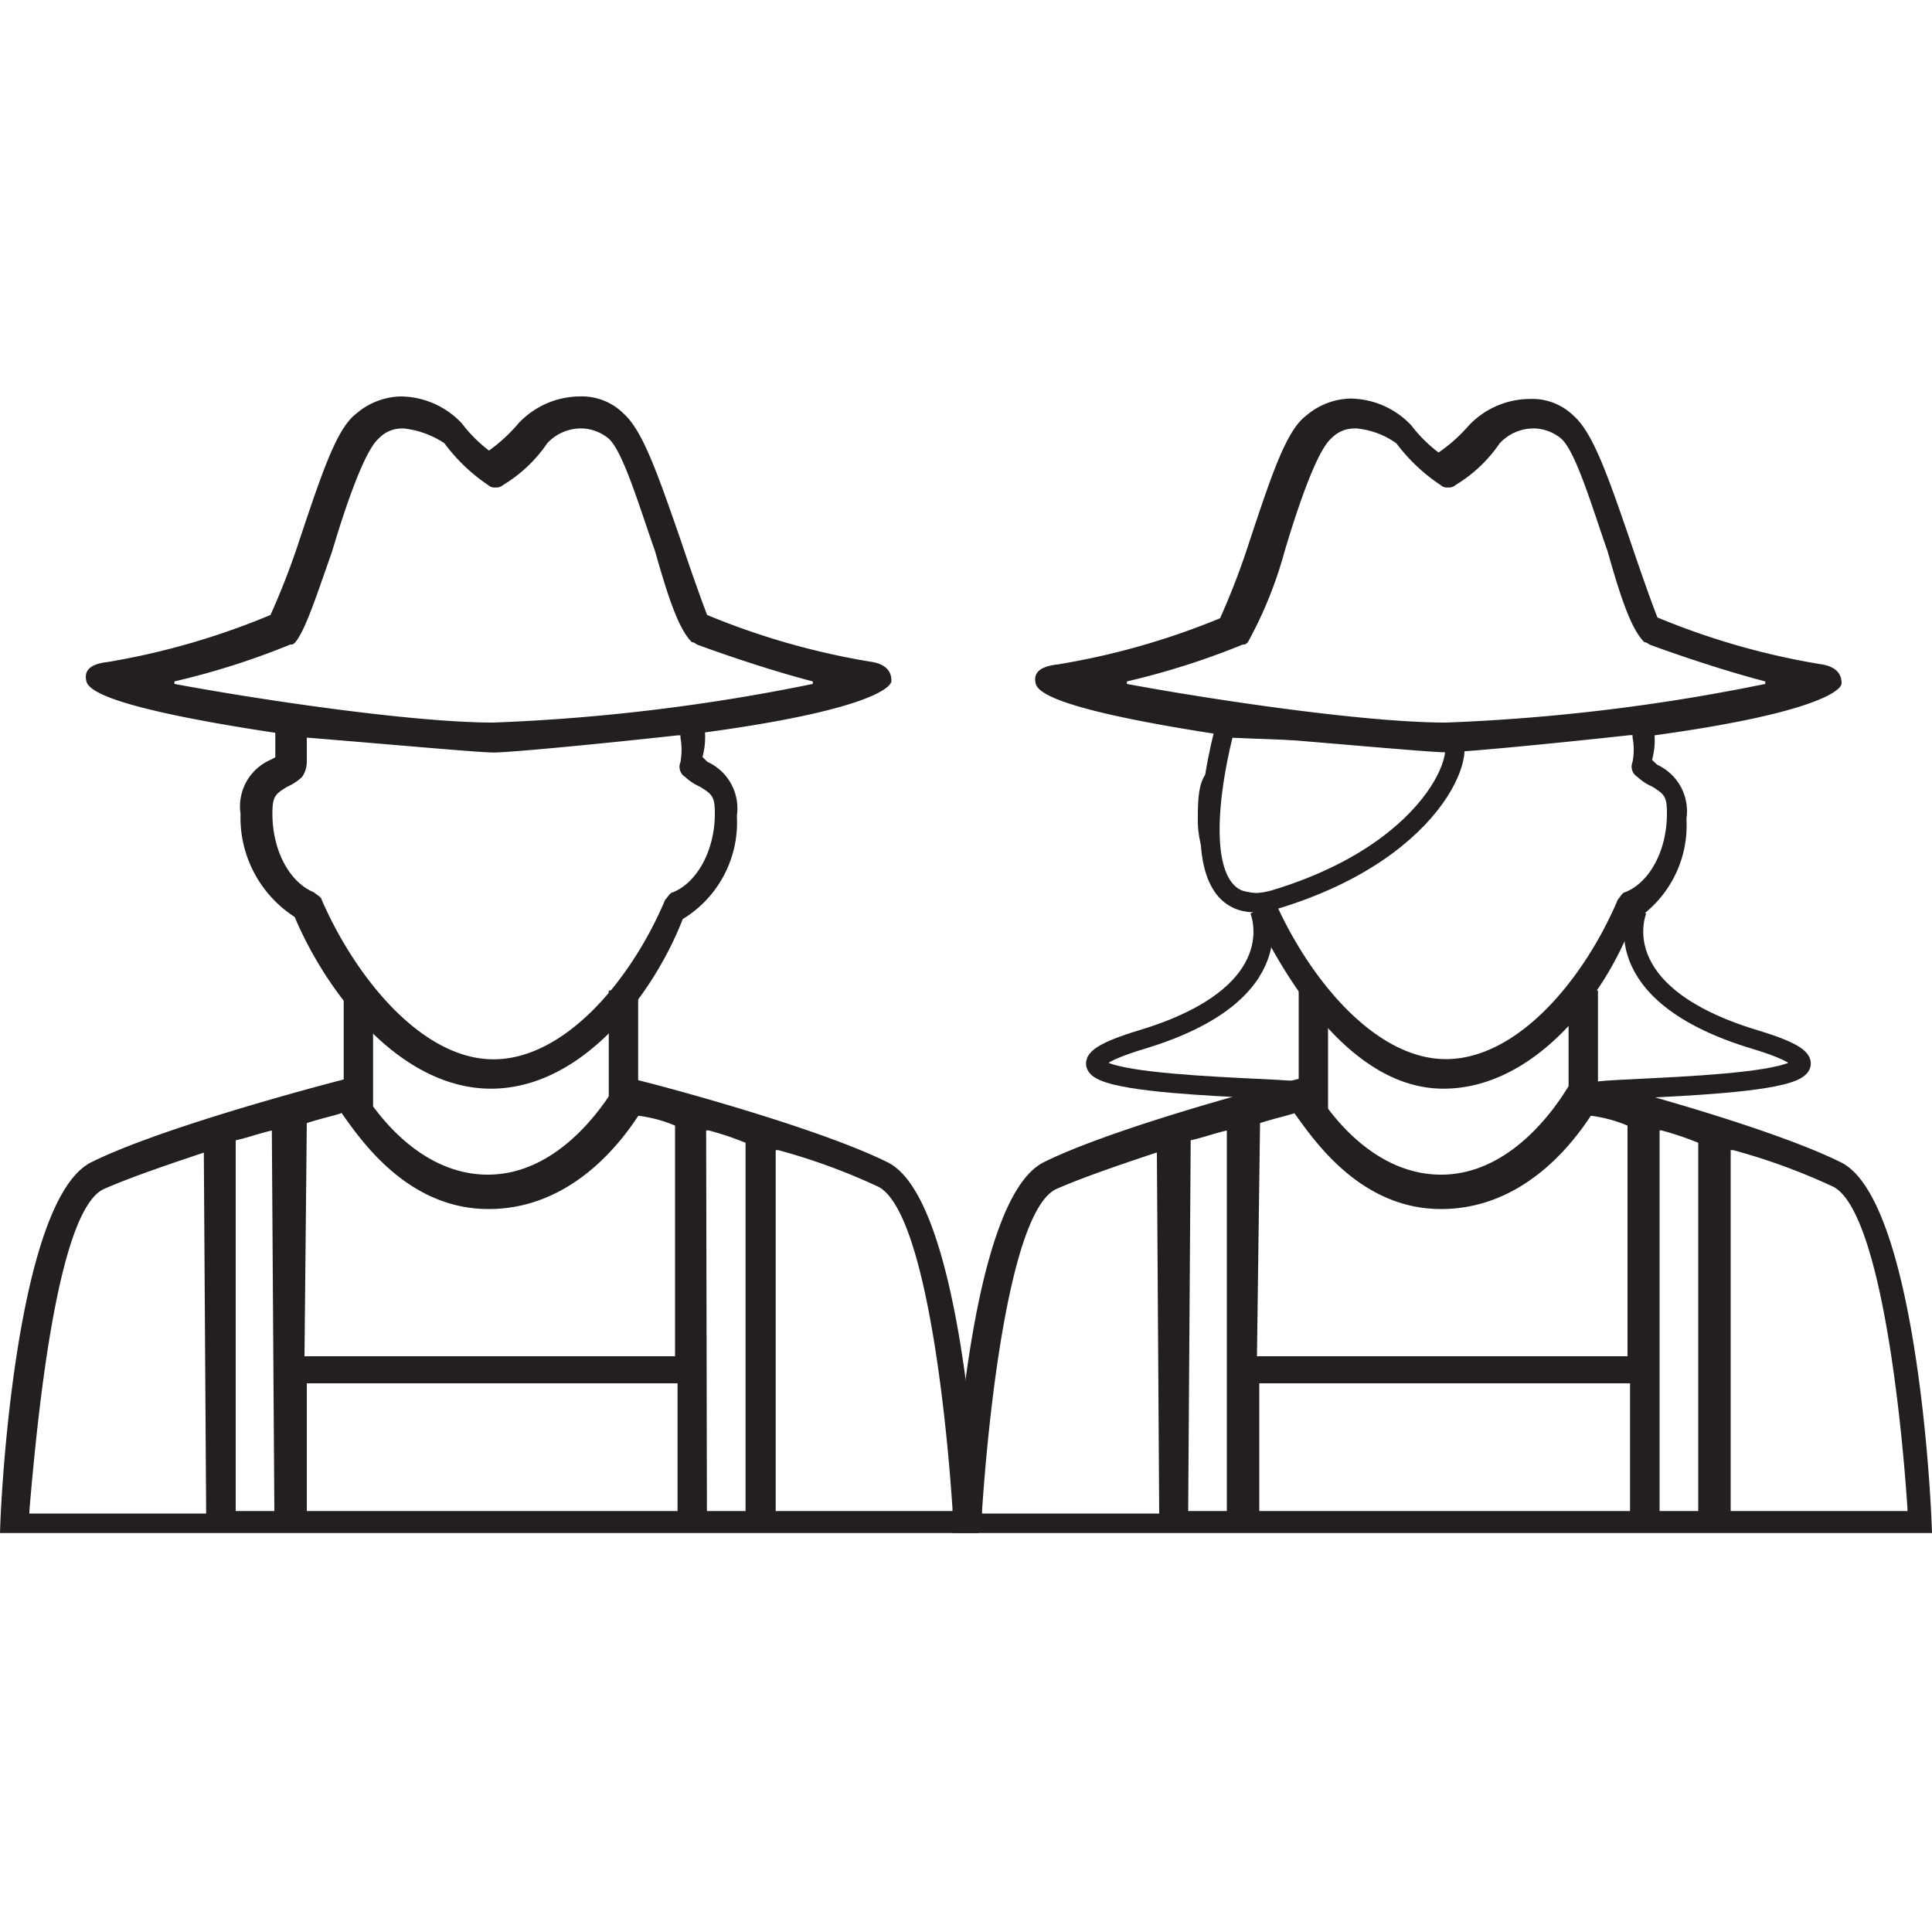
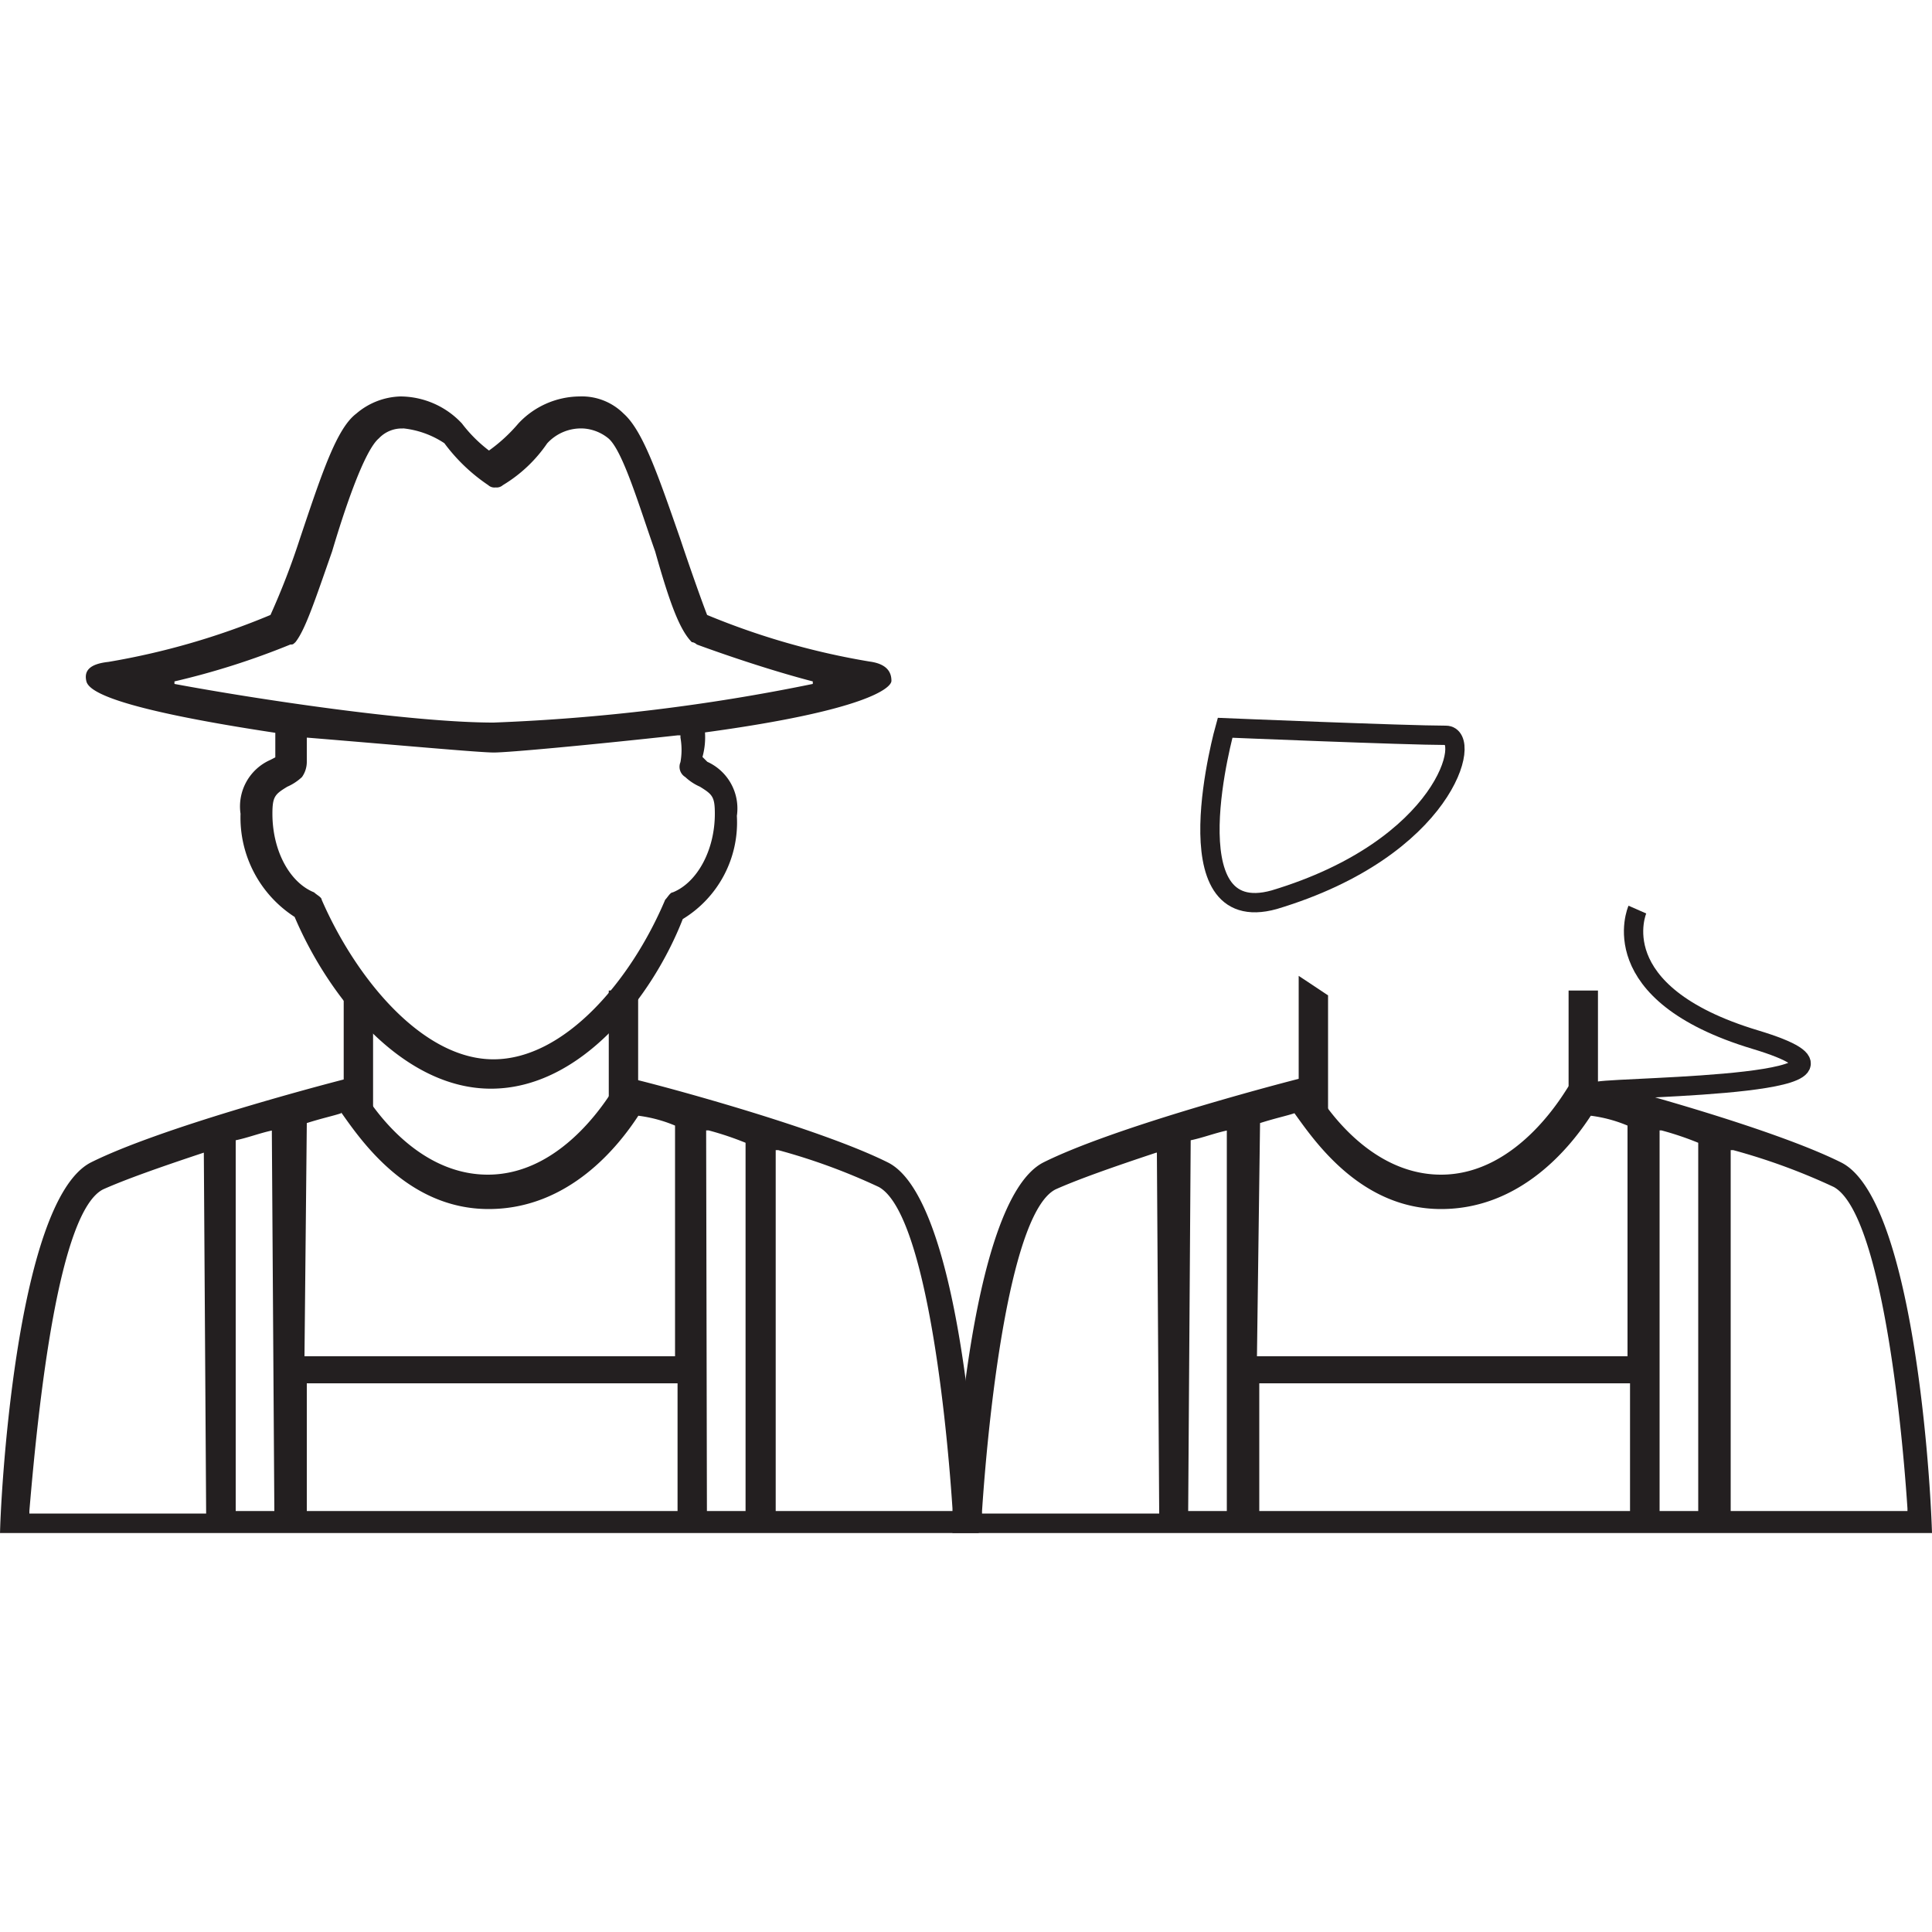
<svg xmlns="http://www.w3.org/2000/svg" version="1.1" viewBox="0 0 100 100" xml:space="preserve">
  <path d="M0,79.48c0-1.4.76-17.28,4.7-19.31,3.56-1.78,11.69-3.94,13.22-4.33H18a.7.7,0,0,1,.64.39c.13.25,2.54,4.57,6.61,4.57s6.48-4.45,6.6-4.57a.7.7,0,0,1,.64-.39h.25c1.65.39,9.66,2.55,13.22,4.33s4.57,15.12,4.7,19.18H0ZM10.55,59.66c-2.29.76-4.07,1.39-5.21,1.9C3.05,62.71,2,72.49,1.52,78.21v.13h9.15l-.12-18.68Zm29.6,18.55H49.3v-.13c-.38-5.72-1.52-15.37-3.81-16.64a31.73,31.73,0,0,0-5.21-1.91h-.13Zm-3.56,0h2V59.15a15.85,15.85,0,0,0-1.91-.64h-.13Zm-20.71,0H35.07V71.6H15.88ZM14.1,58.51c-.63.13-1.27.38-1.9.51V78.21h2l-.13-19.7Zm3.56-.89c-.38.13-1,.26-1.78.51L15.76,70.2H34.94V58.26a7.24,7.24,0,0,0-1.9-.51c-1,1.53-3.56,4.83-7.75,4.83s-6.61-3.56-7.63-5Z" style="fill:#231f20" />
  <path d="M25.41,56.35c-4.57,0-8.38-4.7-10.16-8.89a6.12,6.12,0,0,1-2.8-5.34A2.63,2.63,0,0,1,14,39.33l.25-.13V37.93c-8.39-1.27-9.66-2.16-9.78-2.67s.12-.89,1.14-1A38.14,38.14,0,0,0,14,31.83a38.37,38.37,0,0,0,1.52-3.94c1.15-3.43,1.91-5.72,2.92-6.48a3.66,3.66,0,0,1,2.29-.89,4.38,4.38,0,0,1,3.18,1.4,7.3,7.3,0,0,0,1.4,1.4,8.4,8.4,0,0,0,1.52-1.4A4.38,4.38,0,0,1,30,20.52a3.06,3.06,0,0,1,2.28.89c1,.89,1.78,3.18,2.93,6.48.51,1.53,1.14,3.3,1.39,3.94A38.31,38.31,0,0,0,45,34.24c1,.13,1.14.64,1.14,1s-1.27,1.53-9.65,2.67a3.82,3.82,0,0,1-.13,1.27l.25.25a2.65,2.65,0,0,1,1.53,2.8,5.85,5.85,0,0,1-2.8,5.34C33.8,51.52,30.11,56.35,25.41,56.35ZM15.88,38.18v1.27a1.36,1.36,0,0,1-.25.77,2.68,2.68,0,0,1-.76.5c-.64.39-.77.51-.77,1.4,0,1.91.89,3.56,2.16,4.07.13.13.39.25.39.38,1.77,4.07,5.21,8.26,8.89,8.26s7.12-4.07,8.89-8.26c.13-.13.26-.38.39-.38C36.09,45.68,37,44,37,42.12c0-.89-.13-1-.77-1.4a2.68,2.68,0,0,1-.76-.5.62.62,0,0,1-.25-.77,3.59,3.59,0,0,0,0-1.27v-.12h-.13c-4.57.5-8.77.89-9.53.89s-5-.39-9.66-.77Zm5-16a1.63,1.63,0,0,0-1.27.51c-.76.64-1.78,3.69-2.42,5.85-.89,2.54-1.39,4.06-1.9,4.7-.13.12-.13.12-.26.12a39.45,39.45,0,0,1-6,1.91v.13c4.07.76,12.2,2,16.52,2a101.22,101.22,0,0,0,16.52-2v-.13c-2.92-.76-6-1.91-6-1.91s-.13-.12-.26-.12c-.63-.64-1.14-2-1.9-4.7-.77-2.16-1.66-5.21-2.42-5.85a2.28,2.28,0,0,0-1.27-.51,2.37,2.37,0,0,0-1.9.77,7.36,7.36,0,0,1-2.29,2.16.49.49,0,0,1-.38.12.47.47,0,0,1-.38-.12A9.24,9.24,0,0,1,23,22.94,4.74,4.74,0,0,0,20.84,22.17Z" style="fill:#231f20" />
  <rect x="17.79" y="51.27" width="1.52" height="6.35" style="fill:#231f20" />
  <rect x="31.51" y="51.27" width="1.52" height="6.35" style="fill:#231f20" />
  <path d="M49.3,79.48c0-1.4.76-17.28,4.7-19.31,3.56-1.78,11.69-3.94,13.22-4.33h.12a.7.7,0,0,1,.64.39c.13.25,2.54,4.57,6.61,4.57s6.48-4.45,6.6-4.57a.71.71,0,0,1,.64-.39h.25c1.66.39,9.66,2.55,13.22,4.33s4.57,15.12,4.7,19.18H49.3ZM59.85,59.66c-2.29.76-4.07,1.39-5.21,1.9-2.29,1.15-3.43,10.93-3.81,16.65v.13H60l-.12-18.68ZM89.58,78.21h9.15v-.13c-.38-5.72-1.53-15.37-3.81-16.64a32.09,32.09,0,0,0-5.21-1.91h-.13Zm-3.68,0h2V59.15A15.85,15.85,0,0,0,86,58.51H85.9Zm-20.72,0H84.37V71.6H65.18Zm-1.65-19.7c-.63.13-1.27.38-1.9.51L61.5,78.21h2V58.51ZM67,57.62c-.38.13-1,.26-1.78.51L65.06,70.2H84.24V58.26a7.24,7.24,0,0,0-1.9-.51c-1,1.53-3.56,4.83-7.75,4.83S68,59,67,57.62Z" style="fill:#231f20" />
-   <path d="M74.71,56.35c-4.57,0-8-5.21-9.91-9.27A5.26,5.26,0,0,1,62,42.25c0-1.78.25-2.29,1.14-2.8l.26-.12V38.06c-8.39-1.27-9.66-2.16-9.79-2.67s.13-.89,1.14-1A38.14,38.14,0,0,0,63.15,32,38,38,0,0,0,64.68,28c1.14-3.43,1.9-5.72,2.92-6.48a3.64,3.64,0,0,1,2.29-.89,4.38,4.38,0,0,1,3.17,1.4,7.18,7.18,0,0,0,1.4,1.39A8.05,8.05,0,0,0,76,22.05a4.38,4.38,0,0,1,3.18-1.4,3.06,3.06,0,0,1,2.29.89c1,.89,1.78,3.17,2.92,6.48.51,1.52,1.14,3.3,1.4,3.94a38.14,38.14,0,0,0,8.39,2.41c1,.13,1.14.64,1.14,1S94,36.91,85.64,38.06a3.85,3.85,0,0,1-.13,1.27l.26.25a2.65,2.65,0,0,1,1.52,2.8,5.84,5.84,0,0,1-2.79,5.33C83.1,51.52,79.42,56.35,74.71,56.35ZM65.18,38.18a6.05,6.05,0,0,0-1.9-.76c0,.25.25,1.4,0,1.53s.25.88,0,1c-.64.38-.38,1.27-.38,2.16,0,1.91,0,3.43,1.27,3.94.12.13,1.78.26,1.78.51,1.78,4.07,5.21,8.26,8.89,8.26s7.12-4.07,8.9-8.26c.12-.13.25-.38.38-.38,1.27-.51,2.16-2.16,2.16-4.07,0-.89-.13-1-.77-1.4a2.68,2.68,0,0,1-.76-.5.62.62,0,0,1-.25-.77,3.32,3.32,0,0,0,0-1.27v-.12h-.13c-4.57.5-8.77.89-9.53.89s-5-.39-9.66-.77Zm5-16a1.63,1.63,0,0,0-1.27.51c-.76.64-1.78,3.69-2.42,5.85a21.46,21.46,0,0,1-1.9,4.7c-.13.12-.13.12-.26.12a39.45,39.45,0,0,1-6,1.91v.13c4.07.76,12.2,2,16.52,2a101.22,101.22,0,0,0,16.52-2v-.13c-2.92-.76-6-1.91-6-1.91s-.13-.12-.26-.12c-.63-.64-1.14-2-1.9-4.7-.76-2.16-1.65-5.21-2.42-5.85a2.28,2.28,0,0,0-1.27-.51,2.39,2.39,0,0,0-1.9.77,7.36,7.36,0,0,1-2.29,2.16.48.48,0,0,1-.38.12.47.47,0,0,1-.38-.12,9.24,9.24,0,0,1-2.29-2.16A4.22,4.22,0,0,0,70.14,22.17Z" style="fill:#231f20" />
  <polygon points="68.74 57.5 67.22 57.5 67.22 50.51 68.74 51.52 68.74 57.5" style="fill:#231f20" />
  <rect x="81.19" y="51.27" width="1.52" height="6.35" style="fill:#231f20" />
-   <path d="M65.18,47.08s1.91,4.32-6.09,6.73,6.6,2.42,8.13,2.67" style="fill:none;stroke:#231f20;stroke-miterlimit:10" />
  <path d="M84.75,47.08s-1.9,4.32,6.1,6.73-6.61,2.42-8.13,2.67" style="fill:none;stroke:#231f20;stroke-miterlimit:10" />
  <path d="M74.84,38.06c1.4,0,0,5.84-8.89,8.51-5.47,1.52-2.54-8.9-2.54-8.9S72.81,38.06,74.84,38.06Z" style="fill:none;stroke:#231f20;stroke-miterlimit:10" />
</svg>